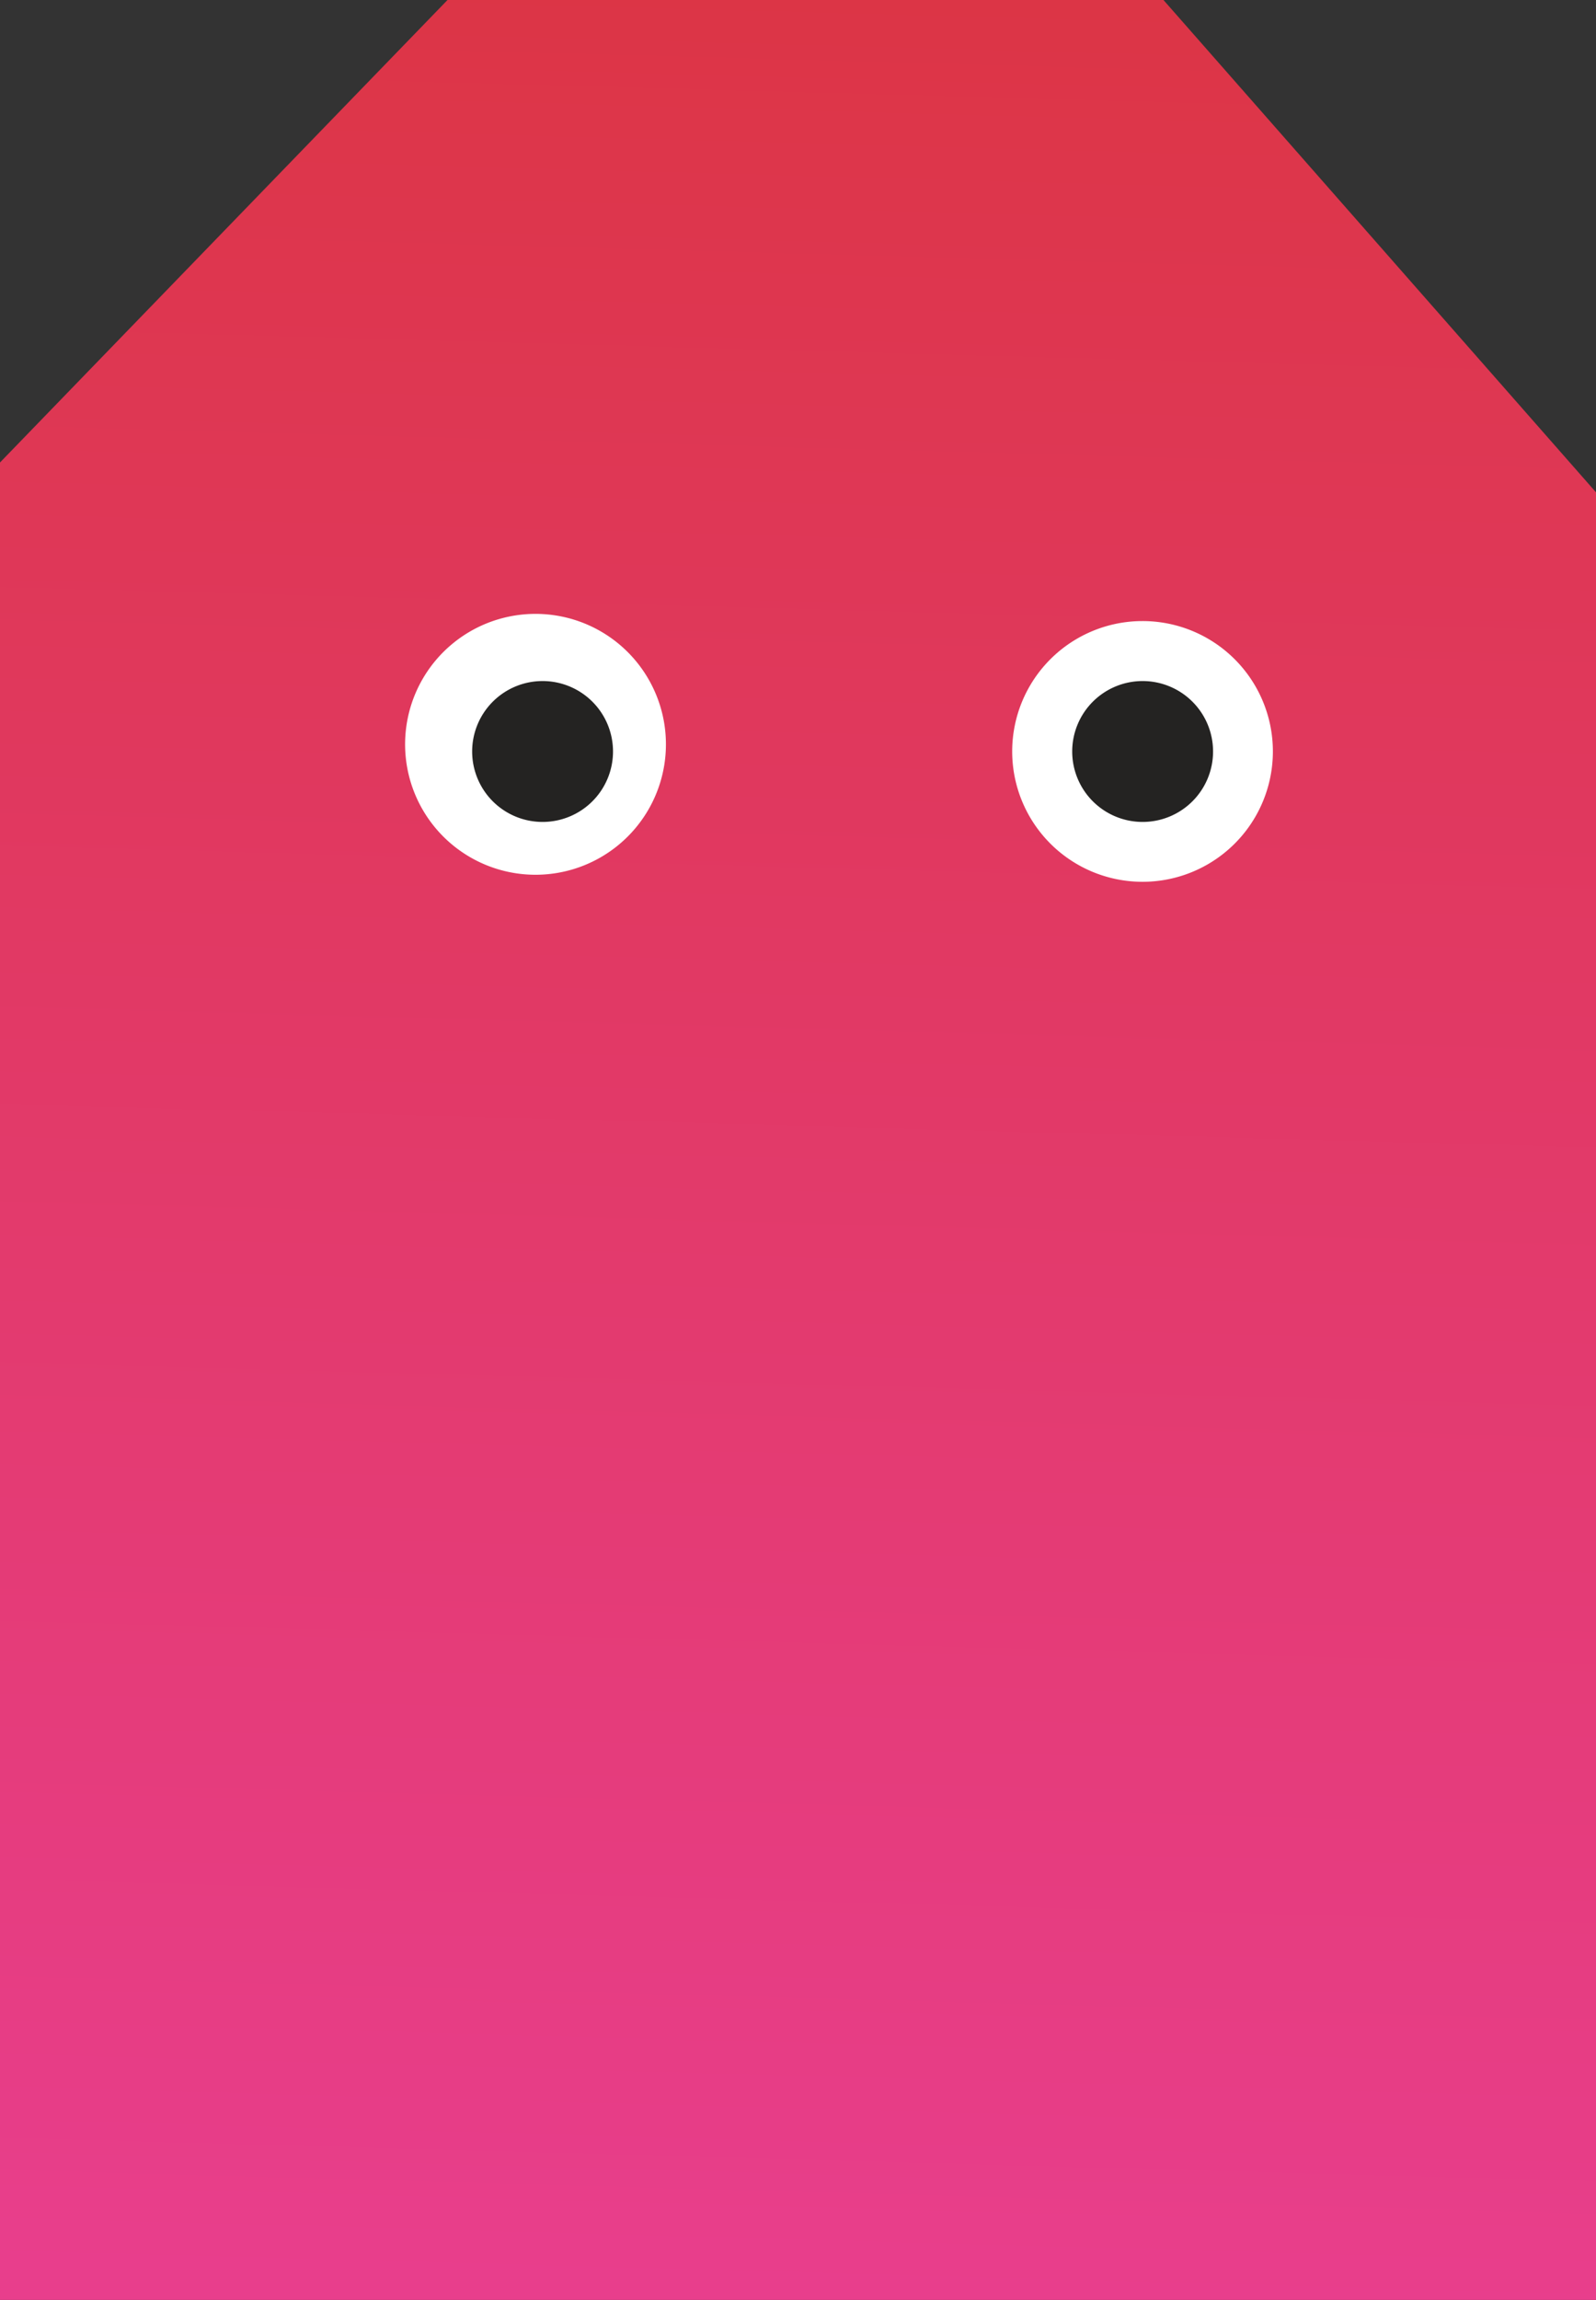
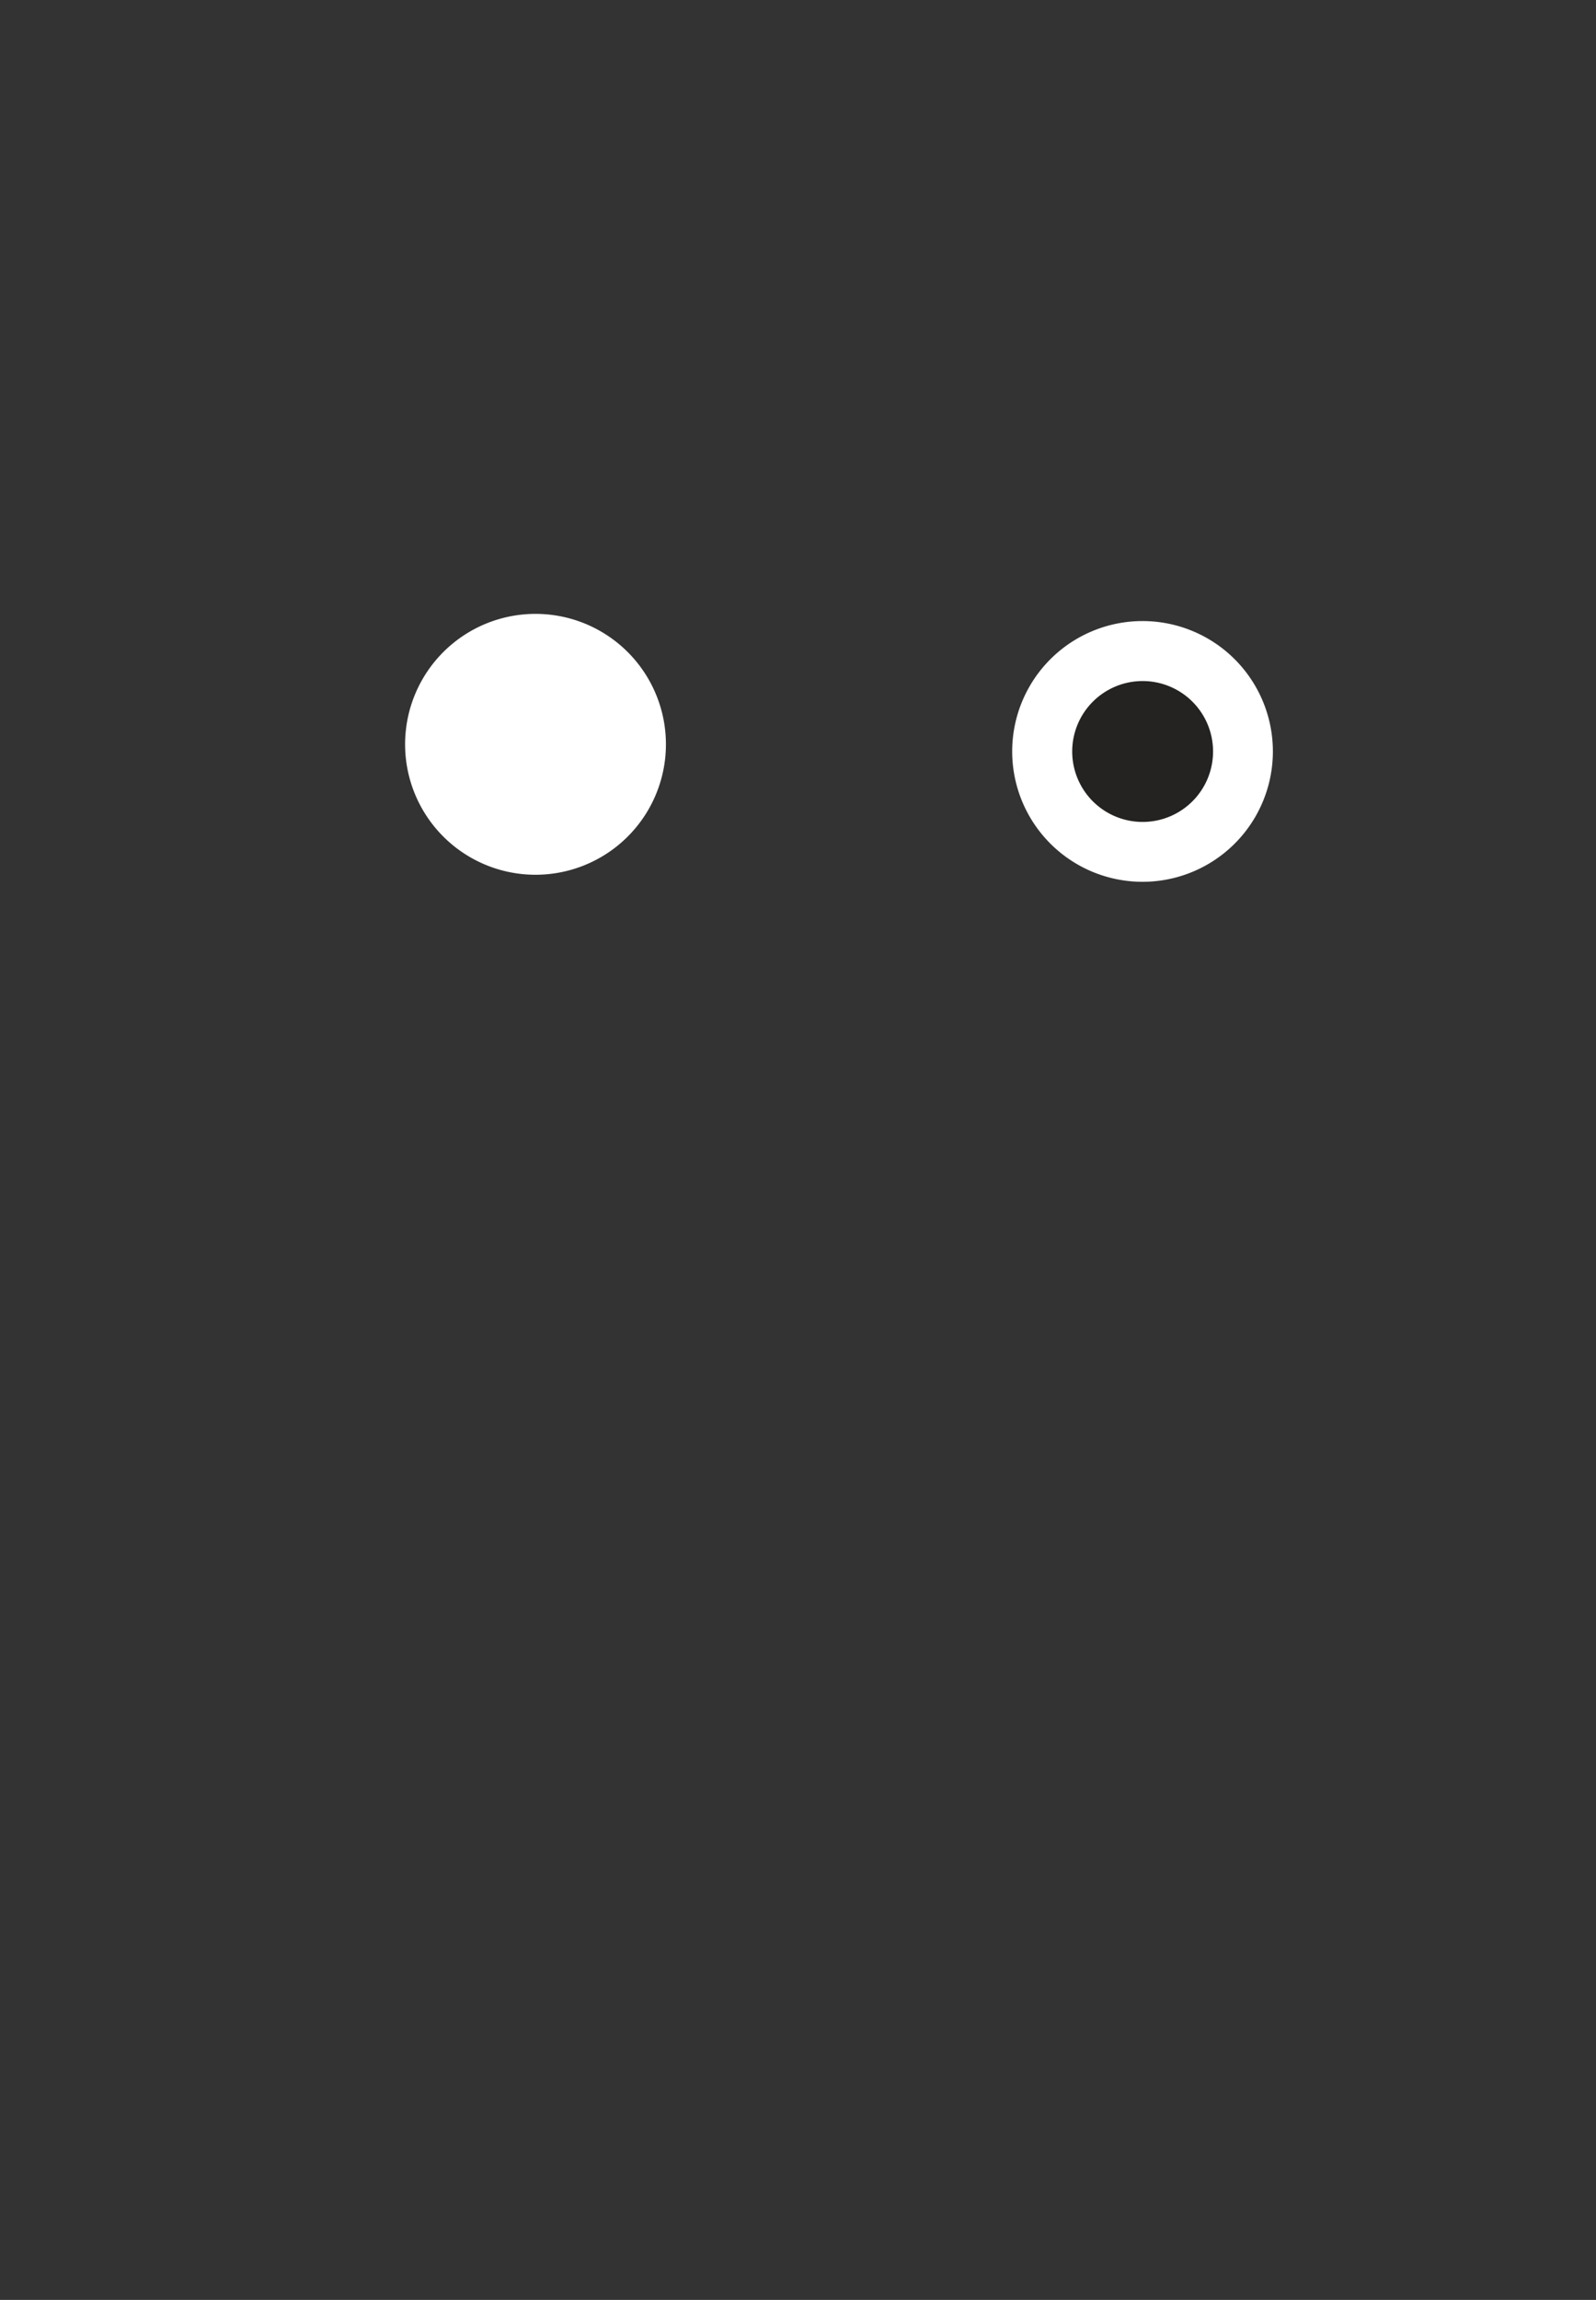
<svg xmlns="http://www.w3.org/2000/svg" width="97.172" height="140" viewBox="0 0 97.172 140">
  <rect x="0" y="0" width="97.172" height="140" fill="#333333" stroke="none" />
  <defs>
    <linearGradient id="linear-gradient" x1="1.039" y1="1" x2="1.058" gradientUnits="objectBoundingBox">
      <stop offset="0" stop-color="#e83e8c" />
      <stop offset="1" stop-color="#dc3545" />
    </linearGradient>
  </defs>
  <g id="Group_806" data-name="Group 806" transform="translate(-1475.092 -1918.424)">
    <g id="Group_575" data-name="Group 575" transform="translate(1475.092 1918.424)">
-       <path id="Path_60" data-name="Path 60" d="M70.837,0,97.172,29.968V140H0V28.152L27.246,0Z" transform="translate(0 0)" fill="url(#linear-gradient)" />
      <g id="Group_38" data-name="Group 38" transform="translate(23.875 36.586)">
        <path id="Path_61" data-name="Path 61" d="M15.872,7.936a7.936,7.936,0,1,0-7.936,7.937,7.936,7.936,0,0,0,7.936-7.937" transform="translate(37.752 1.218)" fill="#fff" />
        <path id="Path_62" data-name="Path 62" d="M8.577,4.288A4.288,4.288,0,1,1,4.289,0,4.288,4.288,0,0,1,8.577,4.288" transform="translate(41.405 4.871)" fill="#242322" />
        <path id="Path_63" data-name="Path 63" d="M0,7.937A7.936,7.936,0,1,0,7.937,0,7.936,7.936,0,0,0,0,7.937" transform="matrix(0.105, -0.995, 0.995, 0.105, 0, 15.785)" fill="#fff" />
-         <path id="Path_64" data-name="Path 64" d="M8.577,4.288A4.288,4.288,0,1,1,4.289,0,4.288,4.288,0,0,1,8.577,4.288" transform="translate(4.871 4.871)" fill="#242322" />
      </g>
    </g>
  </g>
</svg>